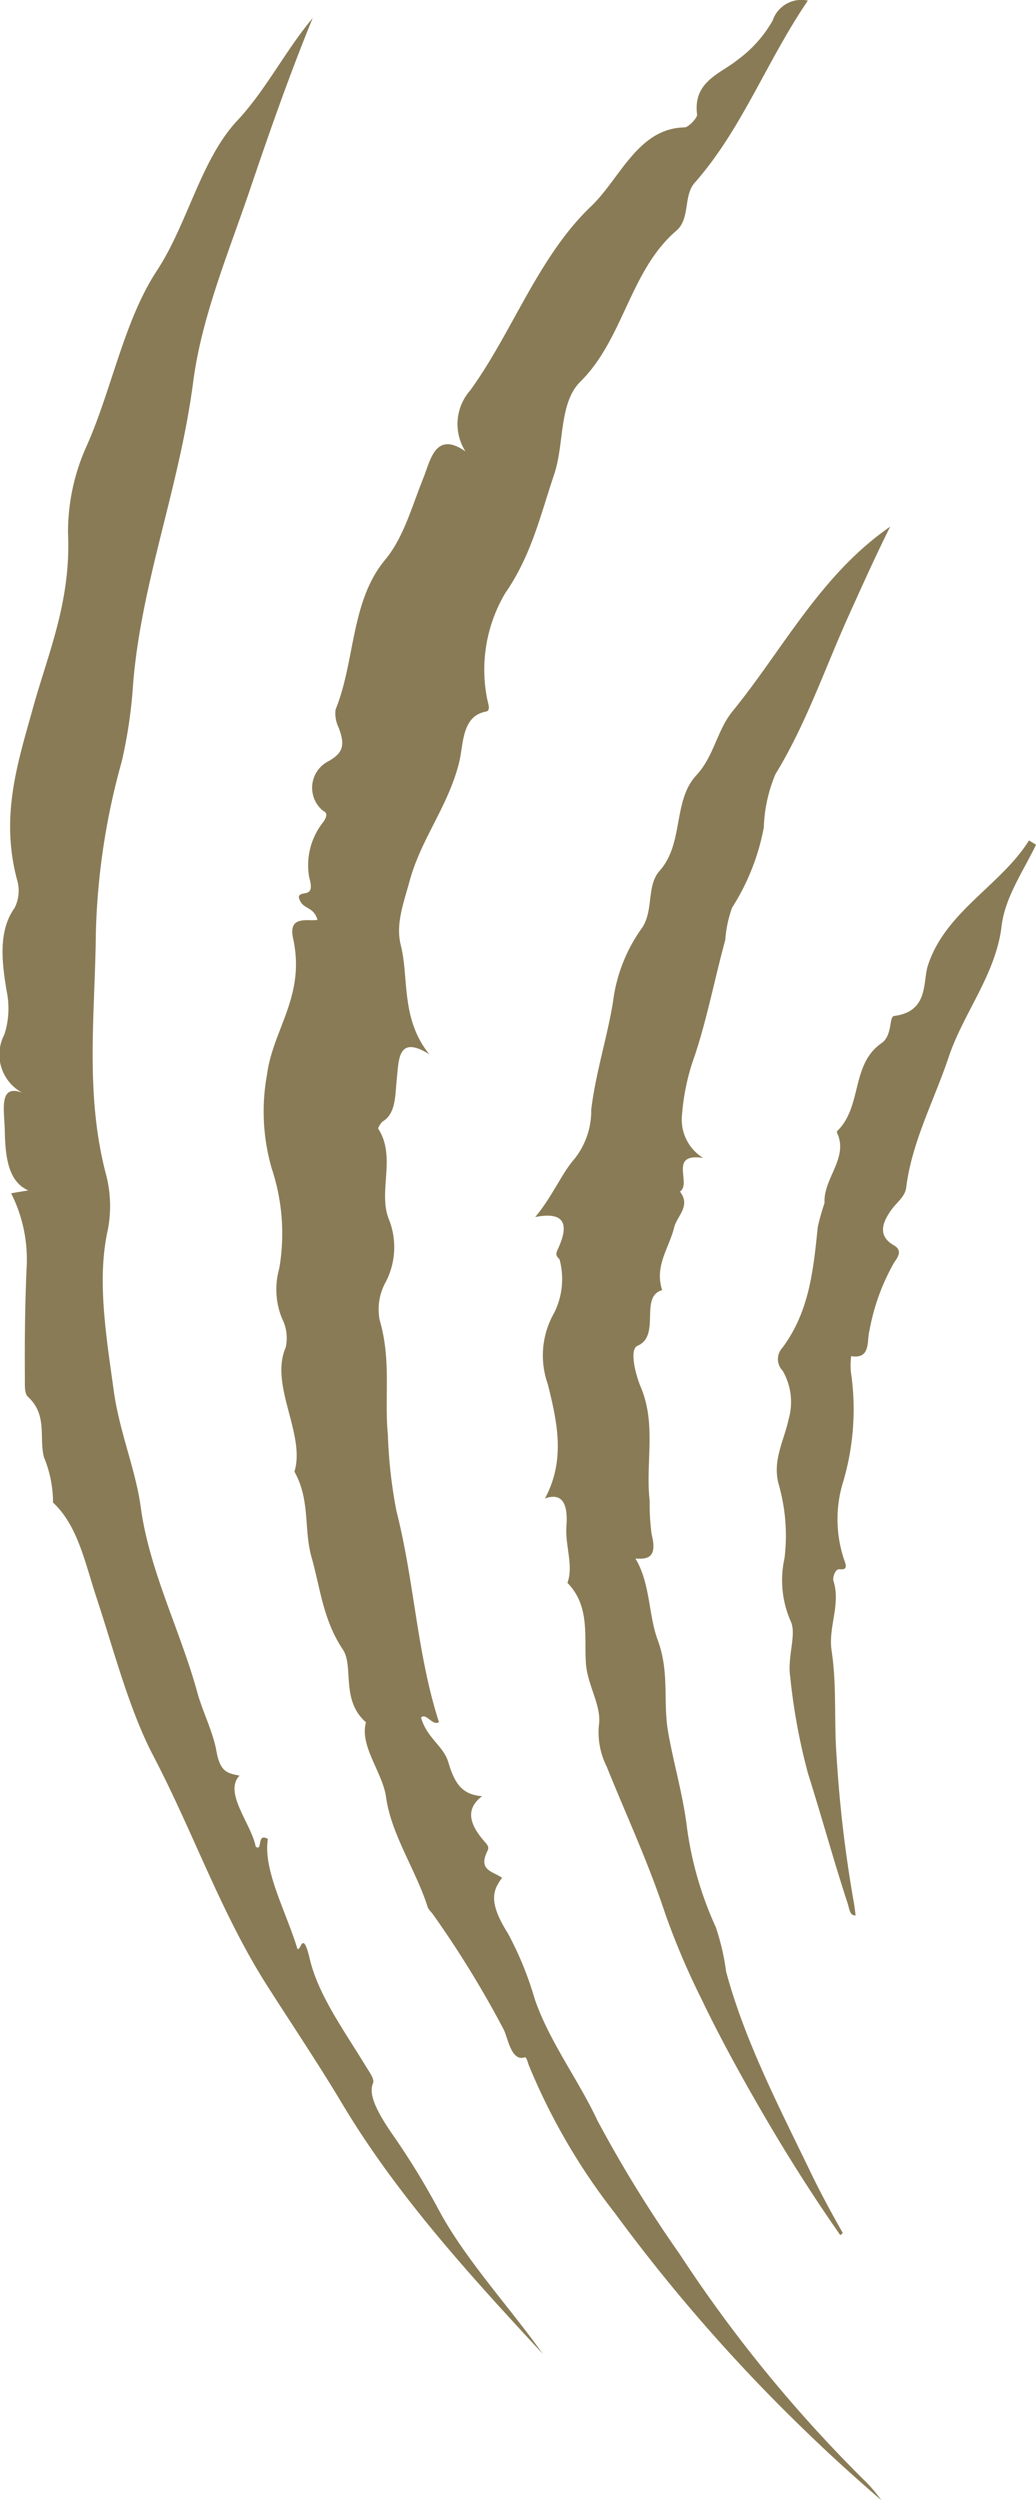
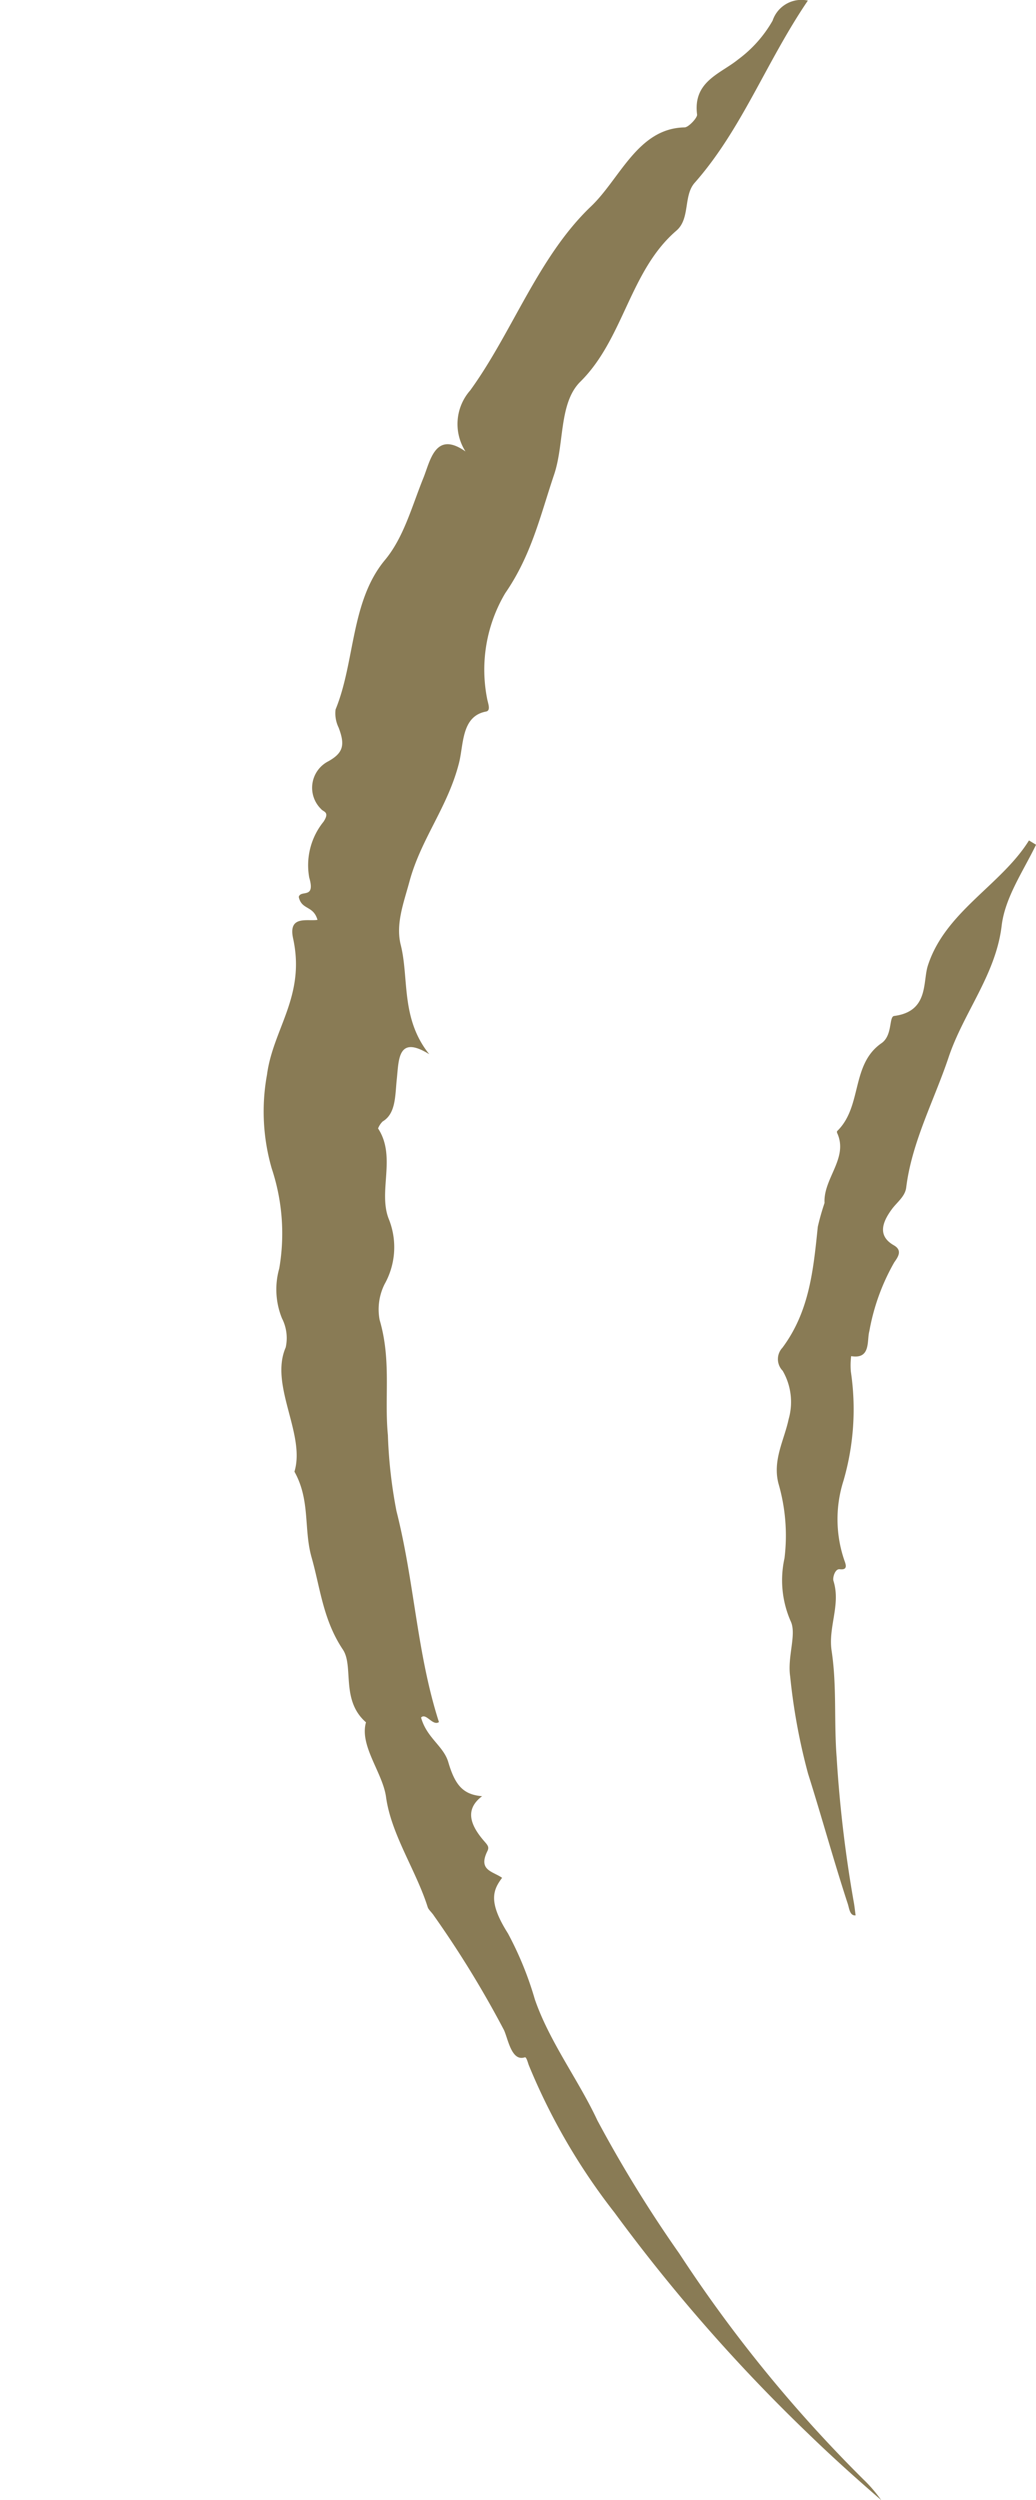
<svg xmlns="http://www.w3.org/2000/svg" width="63.774" height="153.829" viewBox="0 0 63.774 153.829">
  <defs>
    <clipPath id="clip-path">
      <rect id="Rectangle_2811" data-name="Rectangle 2811" width="63.774" height="153.829" fill="#897b55" />
    </clipPath>
  </defs>
  <g id="Group_2589" data-name="Group 2589" clip-path="url(#clip-path)">
    <path id="Path_2043" data-name="Path 2043" d="M86.253,56.6c-.257-.905-.979-.594-1.153-1.414.12-.46,1.041.162.645-1.19a4.257,4.257,0,0,1,.88-3.438c.4-.609-.008-.6-.143-.771a1.829,1.829,0,0,1,.434-2.944c.936-.522,1.04-1.018.637-2.077a2,2,0,0,1-.187-1.114c1.2-2.916.925-6.641,3.026-9.179,1.172-1.4,1.664-3.3,2.387-5.086.42-1.045.729-2.915,2.585-1.61a3.132,3.132,0,0,1,.292-3.76c2.6-3.588,4.183-8.214,7.425-11.31,1.793-1.7,2.887-4.818,5.769-4.869.241,0,.795-.595.77-.788-.264-2.046,1.436-2.505,2.536-3.4a7.711,7.711,0,0,0,2.112-2.379A1.869,1.869,0,0,1,116.44.035c-2.587,3.81-4.066,7.926-6.978,11.223-.693.8-.255,2.208-1.125,2.941-2.869,2.472-3.237,6.664-5.918,9.3-1.313,1.324-.962,3.813-1.6,5.7-.857,2.545-1.392,4.955-3.01,7.3a9.229,9.229,0,0,0-1.1,6.559c.067.292.207.669-.083.723-1.511.286-1.371,2-1.657,3.145-.685,2.726-2.35,4.683-3.06,7.333-.354,1.308-.856,2.6-.528,3.894.512,2.049-.011,4.522,1.754,6.713-1.941-1.208-1.872.329-2,1.528-.108,1.011-.048,2.119-.868,2.606a1.23,1.23,0,0,0-.285.431c1.152,1.758-.04,3.916.682,5.629a4.648,4.648,0,0,1-.28,3.951,3.472,3.472,0,0,0-.306,2.2c.733,2.5.282,4.733.509,7.092a29.553,29.553,0,0,0,.527,4.667c1.12,4.425,1.249,8.731,2.615,12.986-.383.267-.8-.6-1.1-.277.352,1.263,1.389,1.749,1.678,2.751.416,1.409.911,1.993,2.079,2.087-1.054.8-.775,1.74.157,2.8.224.253.279.359.164.589-.577,1.179.332,1.227.91,1.633-.549.74-.885,1.457.36,3.421a20.747,20.747,0,0,1,1.657,4.062c.9,2.607,2.707,4.993,3.844,7.436a79.473,79.473,0,0,0,5.054,8.21,85.389,85.389,0,0,0,11.315,13.876,8.882,8.882,0,0,1,1.109,1.286c-1.538-1.328-3.043-2.681-4.493-4.087a104.944,104.944,0,0,1-11.923-13.6,38.4,38.4,0,0,1-5.282-9.081c-.067-.186-.146-.511-.245-.478-.815.273-1.025-1.118-1.279-1.674a62.821,62.821,0,0,0-4.317-7.044c-.117-.187-.328-.36-.378-.517-.71-2.254-2.242-4.457-2.564-6.764-.2-1.509-1.649-3.159-1.237-4.613-1.565-1.363-.741-3.442-1.418-4.469-1.225-1.833-1.39-3.769-1.927-5.666-.5-1.748-.069-3.519-1.059-5.288.7-2.31-1.552-5.315-.538-7.643a2.668,2.668,0,0,0-.231-1.794,4.727,4.727,0,0,1-.166-3.066,12.684,12.684,0,0,0-.462-6.147,12.607,12.607,0,0,1-.291-5.782c.374-2.823,2.382-4.825,1.605-8.38-.31-1.436.878-1.04,1.507-1.139" transform="translate(-66.709 0.001)" fill="#897b55" />
-     <path id="Path_2044" data-name="Path 2044" d="M168.9,225.35c1.289-2.385.743-4.745.179-7.025a5.285,5.285,0,0,1,.4-4.415,4.658,4.658,0,0,0,.338-3.2c-.019-.187-.355-.2-.138-.668.794-1.672.333-2.348-1.378-2.006,1.043-1.25,1.65-2.7,2.37-3.522a4.754,4.754,0,0,0,1.079-3.085c.269-2.244.969-4.394,1.334-6.59a9.89,9.89,0,0,1,1.718-4.492c.832-1.086.315-2.655,1.148-3.606,1.52-1.688.8-4.291,2.266-5.885,1.08-1.151,1.274-2.745,2.2-3.9,3.128-3.827,5.441-8.437,9.738-11.4-.908,1.809-1.722,3.637-2.542,5.446-1.495,3.314-2.63,6.687-4.523,9.786a9.221,9.221,0,0,0-.716,3.277A13.882,13.882,0,0,1,180.42,189a7.4,7.4,0,0,0-.419,1.986c-.648,2.376-1.113,4.811-1.875,7.11a13.689,13.689,0,0,0-.784,3.619,2.767,2.767,0,0,0,1.3,2.684c-2.174-.331-.684,1.574-1.43,2.07.69.9-.186,1.492-.359,2.214-.312,1.26-1.224,2.372-.736,3.85-1.425.4-.059,2.8-1.519,3.425-.514.225-.124,1.775.21,2.56.961,2.294.273,4.653.54,6.976a13.551,13.551,0,0,0,.123,2.069c.349,1.379-.193,1.553-1,1.481.928,1.547.792,3.459,1.373,5.017.738,2.008.314,3.762.635,5.631.332,1.939.919,3.866,1.168,5.936a21.7,21.7,0,0,0,1.771,6.1,14.338,14.338,0,0,1,.633,2.726c1.145,4.276,3.3,8.411,5.286,12.524.581,1.2,1.232,2.388,1.9,3.569l-.155.132c-1.763-2.521-3.393-5.109-4.914-7.74-1.3-2.246-2.541-4.513-3.656-6.839a46.052,46.052,0,0,1-2.208-5.2c-1.052-3.184-2.386-6.033-3.6-9.046a4.708,4.708,0,0,1-.483-2.543c.187-1.191-.71-2.462-.8-3.831-.112-1.643.262-3.514-1.136-4.936.386-1.053-.147-2.307-.064-3.461.058-.811.06-2.226-1.317-1.733" transform="translate(-135.355 -133.151)" fill="#897b55" />
-     <path id="Path_2045" data-name="Path 2045" d="M.686,77.971c.376-.065.716-.122,1.056-.178C.53,77.266.324,75.8.294,74.108c-.025-1.229-.4-2.886,1.077-2.324A2.662,2.662,0,0,1,.268,68.2a5.192,5.192,0,0,0,.157-2.587c-.34-1.948-.516-3.826.474-5.2a2.366,2.366,0,0,0,.139-1.775c-1.013-3.872.029-7.086.983-10.5.926-3.357,2.356-6.572,2.166-10.777A12.839,12.839,0,0,1,5.324,32.01c1.553-3.474,2.3-7.7,4.319-10.786,1.911-2.9,2.7-6.821,4.953-9.244,1.775-1.893,2.939-4.273,4.655-6.324-1.443,3.523-2.685,7.076-3.875,10.593-1.34,3.936-2.976,7.841-3.488,11.829-.856,6.513-3.167,12.235-3.69,18.49a29.828,29.828,0,0,1-.7,4.823A42.986,42.986,0,0,0,5.9,61.978c-.046,4.931-.675,9.8.6,14.734a7.71,7.71,0,0,1,.143,3.48c-.692,3.072-.107,6.536.367,9.981.352,2.51,1.352,4.831,1.66,7.152.54,3.916,2.45,7.6,3.48,11.37.332,1.2.972,2.431,1.176,3.614.235,1.326.733,1.345,1.419,1.494-1,1.04.731,2.972.995,4.365.447.346.037-.9.75-.466-.313,1.912,1.147,4.519,1.816,6.756.223.17.322-1.26.774.669.537,2.214,2.114,4.377,3.4,6.491.285.469.593.856.476,1.128-.323.751.416,2,1.313,3.286a46.4,46.4,0,0,1,2.77,4.547c1.634,3.026,4.333,5.93,6.376,8.806-4.478-4.831-8.955-9.723-12.342-15.38-1.4-2.349-3.026-4.775-4.514-7.1C13.635,122.367,12,117.5,9.446,112.6c-1.477-2.807-2.405-6.4-3.489-9.7C5.238,100.74,4.8,98.425,3.263,97a7.261,7.261,0,0,0-.557-2.787c-.315-1.214.236-2.607-.993-3.727-.223-.2-.179-.773-.182-1.2-.017-2.277.007-4.571.113-6.851a9.026,9.026,0,0,0-.958-4.463" transform="translate(0 -4.549)" fill="#897b55" />
    <path id="Path_2046" data-name="Path 2046" d="M260.227,264.469c-.793,1.637-1.915,3.254-2.116,4.992-.365,3.023-2.365,5.351-3.282,8.135-.887,2.625-2.249,5.175-2.592,7.961-.07.556-.569.9-.89,1.34-.586.8-.885,1.633.129,2.212.559.32.242.738.023,1.053a13.2,13.2,0,0,0-1.531,4.232c-.162.576.109,1.742-1.12,1.535a4.645,4.645,0,0,0-.019.945,15.75,15.75,0,0,1-.453,6.722,7.8,7.8,0,0,0,.054,4.9c.113.3.2.605-.287.545-.284-.036-.45.514-.382.724.459,1.463-.342,2.842-.113,4.311.324,2.152.137,4.332.307,6.532a79.039,79.039,0,0,0,1.05,8.889c.052.276.077.554.118.839-.355.047-.393-.429-.479-.695-.877-2.68-1.61-5.371-2.449-8.022a37.156,37.156,0,0,1-1.1-5.978c-.186-1.226.418-2.621.024-3.416a6.273,6.273,0,0,1-.374-3.862,11.455,11.455,0,0,0-.368-4.582c-.382-1.446.351-2.681.624-3.978a3.835,3.835,0,0,0-.369-2.974,1.023,1.023,0,0,1-.015-1.417c1.669-2.242,1.905-4.805,2.178-7.444a15.1,15.1,0,0,1,.415-1.464c-.085-1.507,1.485-2.759.778-4.3-.016-.035-.023-.1,0-.123,1.558-1.517.835-4.087,2.717-5.4.707-.478.457-1.635.787-1.682,2.149-.278,1.753-2.094,2.078-3.1,1.073-3.327,4.516-4.95,6.224-7.7l.433.262" transform="translate(-196.453 -212.487)" fill="#897b55" />
  </g>
</svg>